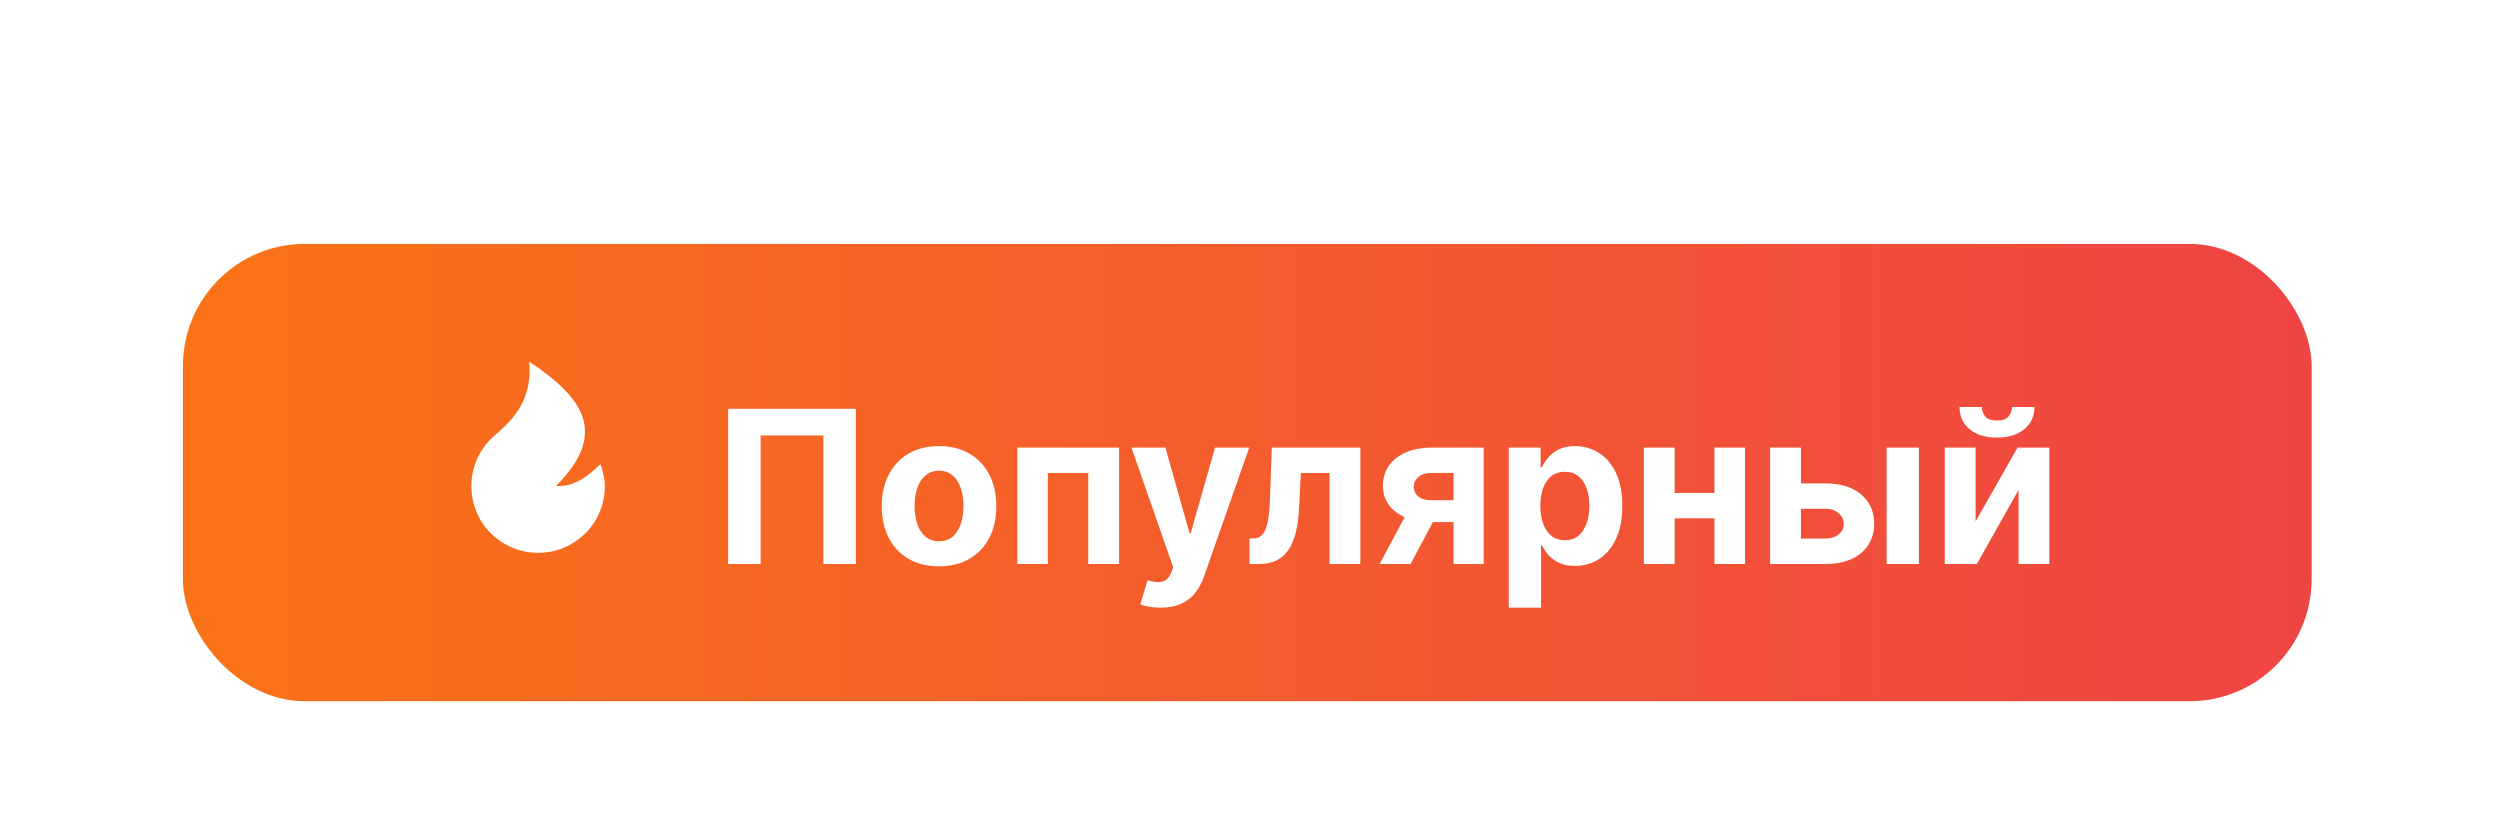
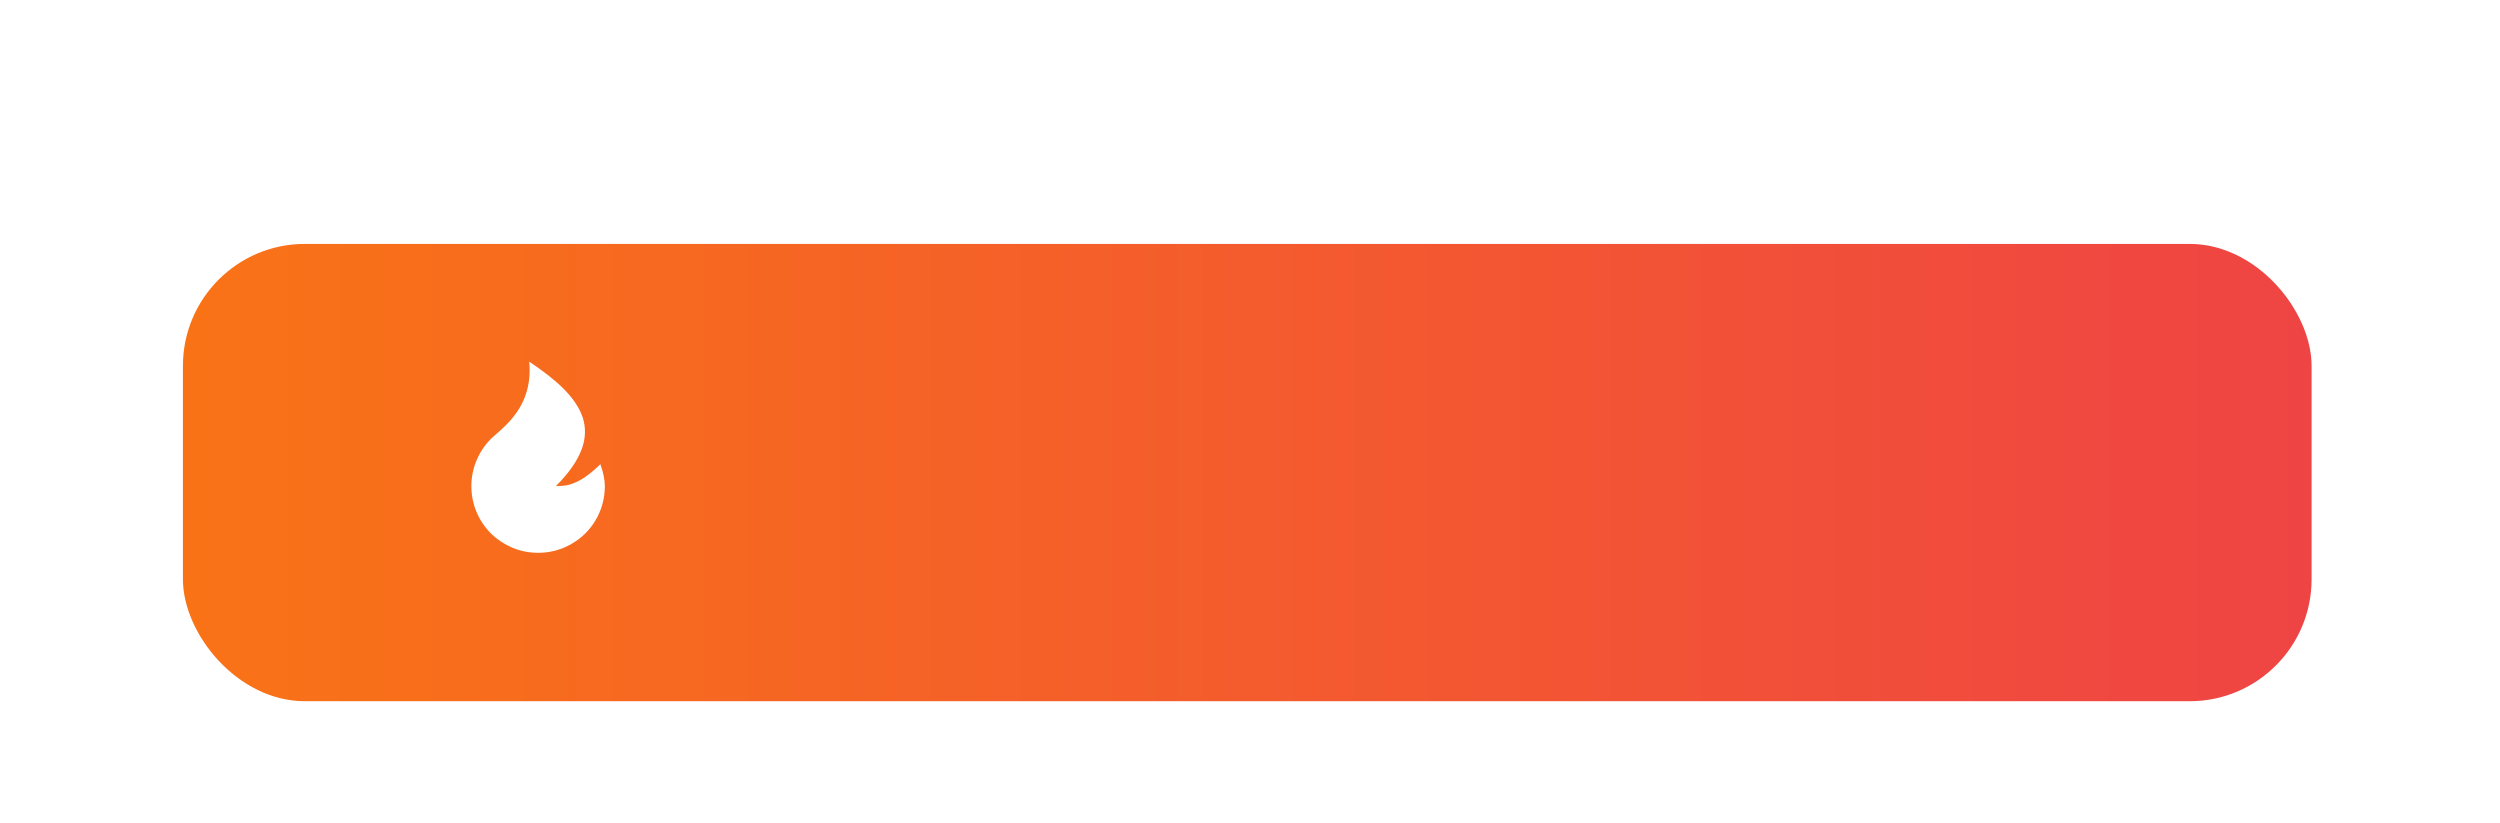
<svg xmlns="http://www.w3.org/2000/svg" width="164" height="54" viewBox="0 0 164 54" fill="none">
  <g filter="url(#filter0_dd_20_415)">
    <rect x="12" y="2" width="139.64" height="30" rx="8" fill="url(#paint0_linear_20_415)" />
    <path d="M35.3 22.264C34.506 22.264 33.771 22.066 33.094 21.669C32.432 21.288 31.907 20.766 31.517 20.105C31.121 19.42 30.922 18.68 30.922 17.886C30.922 17.271 31.047 16.684 31.296 16.123C31.529 15.586 31.864 15.112 32.3 14.699L32.58 14.454C33.024 14.065 33.358 13.734 33.584 13.462C33.989 12.979 34.284 12.469 34.471 11.932C34.712 11.255 34.794 10.52 34.716 9.726C35.666 10.356 36.413 10.944 36.958 11.489C37.588 12.119 38.009 12.746 38.219 13.368C38.444 14.045 38.425 14.746 38.16 15.47C37.88 16.233 37.316 17.038 36.468 17.886C36.748 17.886 36.977 17.871 37.156 17.84C37.468 17.777 37.787 17.653 38.114 17.466C38.511 17.233 38.935 16.894 39.386 16.45C39.581 17.011 39.678 17.489 39.678 17.886C39.678 18.68 39.48 19.42 39.083 20.105C38.694 20.766 38.168 21.288 37.507 21.669C36.83 22.066 36.094 22.264 35.3 22.264Z" fill="white" />
-     <path d="M56.141 12.818V23H54.013V14.568H49.896V23H47.768V12.818H56.141ZM61.601 23.149C60.828 23.149 60.16 22.985 59.597 22.657C59.037 22.326 58.604 21.865 58.3 21.275C57.995 20.682 57.842 19.994 57.842 19.212C57.842 18.423 57.995 17.733 58.3 17.143C58.604 16.55 59.037 16.09 59.597 15.761C60.16 15.43 60.828 15.264 61.601 15.264C62.373 15.264 63.039 15.43 63.599 15.761C64.163 16.09 64.597 16.55 64.902 17.143C65.207 17.733 65.359 18.423 65.359 19.212C65.359 19.994 65.207 20.682 64.902 21.275C64.597 21.865 64.163 22.326 63.599 22.657C63.039 22.985 62.373 23.149 61.601 23.149ZM61.611 21.509C61.962 21.509 62.255 21.409 62.49 21.21C62.726 21.008 62.903 20.733 63.023 20.385C63.145 20.037 63.206 19.641 63.206 19.197C63.206 18.753 63.145 18.357 63.023 18.009C62.903 17.66 62.726 17.385 62.49 17.183C62.255 16.981 61.962 16.88 61.611 16.88C61.256 16.88 60.958 16.981 60.716 17.183C60.477 17.385 60.296 17.66 60.174 18.009C60.054 18.357 59.995 18.753 59.995 19.197C59.995 19.641 60.054 20.037 60.174 20.385C60.296 20.733 60.477 21.008 60.716 21.21C60.958 21.409 61.256 21.509 61.611 21.509ZM66.736 23V15.364H73.413V23H71.39V17.029H68.735V23H66.736ZM76.138 25.864C75.869 25.864 75.617 25.842 75.382 25.799C75.15 25.759 74.958 25.708 74.805 25.645L75.282 24.064C75.531 24.14 75.755 24.182 75.954 24.188C76.156 24.195 76.33 24.148 76.476 24.049C76.625 23.95 76.746 23.78 76.839 23.542L76.963 23.219L74.224 15.364H76.451L78.032 20.972H78.111L79.707 15.364H81.949L78.981 23.825C78.839 24.236 78.645 24.594 78.4 24.899C78.158 25.207 77.851 25.444 77.48 25.61C77.109 25.779 76.661 25.864 76.138 25.864ZM81.971 23L81.96 21.32H82.214C82.393 21.32 82.547 21.276 82.676 21.19C82.809 21.101 82.918 20.957 83.005 20.758C83.091 20.559 83.159 20.296 83.208 19.967C83.258 19.636 83.291 19.228 83.308 18.744L83.432 15.364H89.239V23H87.221V17.029H85.336L85.217 19.361C85.187 20 85.109 20.551 84.983 21.011C84.861 21.472 84.69 21.85 84.471 22.145C84.252 22.437 83.989 22.652 83.681 22.791C83.373 22.93 83.014 23 82.607 23H81.971ZM95.355 23V17.024H93.923C93.536 17.024 93.241 17.114 93.038 17.293C92.836 17.472 92.737 17.684 92.74 17.929C92.737 18.178 92.833 18.388 93.028 18.56C93.227 18.729 93.519 18.814 93.903 18.814H96.061V20.246H93.903C93.251 20.246 92.686 20.146 92.208 19.947C91.731 19.749 91.363 19.472 91.105 19.117C90.846 18.759 90.718 18.343 90.722 17.869C90.718 17.372 90.846 16.936 91.105 16.562C91.363 16.184 91.733 15.891 92.213 15.682C92.697 15.47 93.267 15.364 93.923 15.364H97.329V23H95.355ZM90.503 23L92.626 19.023H94.649L92.531 23H90.503ZM98.975 25.864V15.364H101.063V16.646H101.157C101.25 16.441 101.384 16.232 101.56 16.02C101.739 15.805 101.971 15.626 102.256 15.483C102.544 15.337 102.902 15.264 103.33 15.264C103.886 15.264 104.4 15.41 104.871 15.702C105.342 15.99 105.718 16.426 105.999 17.009C106.281 17.589 106.422 18.317 106.422 19.192C106.422 20.044 106.284 20.763 106.009 21.349C105.738 21.933 105.366 22.375 104.896 22.677C104.428 22.975 103.905 23.124 103.325 23.124C102.914 23.124 102.564 23.056 102.276 22.921C101.991 22.785 101.757 22.614 101.575 22.408C101.392 22.2 101.253 21.989 101.157 21.777H101.092V25.864H98.975ZM101.048 19.182C101.048 19.636 101.111 20.032 101.237 20.37C101.363 20.708 101.545 20.972 101.784 21.16C102.022 21.346 102.312 21.439 102.654 21.439C102.998 21.439 103.29 21.345 103.529 21.155C103.767 20.963 103.948 20.698 104.07 20.36C104.196 20.019 104.259 19.626 104.259 19.182C104.259 18.741 104.198 18.353 104.075 18.018C103.953 17.684 103.772 17.422 103.534 17.233C103.295 17.044 103.002 16.95 102.654 16.95C102.309 16.95 102.017 17.041 101.779 17.223C101.543 17.405 101.363 17.664 101.237 17.999C101.111 18.333 101.048 18.728 101.048 19.182ZM113.149 18.337V20.002H109.161V18.337H113.149ZM109.857 15.364V23H107.834V15.364H109.857ZM114.476 15.364V23H112.467V15.364H114.476ZM117.447 17.71H119.728C120.739 17.71 121.528 17.952 122.095 18.436C122.662 18.917 122.945 19.56 122.945 20.365C122.945 20.889 122.817 21.349 122.562 21.747C122.307 22.142 121.939 22.45 121.459 22.672C120.978 22.891 120.401 23 119.728 23H116.119V15.364H118.143V21.334H119.728C120.083 21.334 120.375 21.245 120.603 21.066C120.832 20.887 120.948 20.658 120.951 20.38C120.948 20.085 120.832 19.845 120.603 19.659C120.375 19.47 120.083 19.376 119.728 19.376H117.447V17.71ZM123.765 23V15.364H125.883V23H123.765ZM129.6 20.206L132.349 15.364H134.437V23H132.418V18.143L129.679 23H127.576V15.364H129.6V20.206ZM131.986 12.699H133.462C133.459 13.302 133.235 13.788 132.791 14.155C132.351 14.523 131.754 14.707 131.002 14.707C130.246 14.707 129.648 14.523 129.207 14.155C128.766 13.788 128.546 13.302 128.546 12.699H130.012C130.009 12.928 130.082 13.133 130.231 13.315C130.383 13.498 130.64 13.589 131.002 13.589C131.353 13.589 131.605 13.499 131.757 13.32C131.91 13.141 131.986 12.934 131.986 12.699Z" fill="white" />
  </g>
  <defs>
    <filter id="filter0_dd_20_415" x="0" y="0" width="163.64" height="54" filterUnits="userSpaceOnUse" color-interpolation-filters="sRGB">
      <feFlood flood-opacity="0" result="BackgroundImageFix" />
      <feColorMatrix in="SourceAlpha" type="matrix" values="0 0 0 0 0 0 0 0 0 0 0 0 0 0 0 0 0 0 127 0" result="hardAlpha" />
      <feMorphology radius="4" operator="erode" in="SourceAlpha" result="effect1_dropShadow_20_415" />
      <feOffset dy="4" />
      <feGaussianBlur stdDeviation="3" />
      <feComposite in2="hardAlpha" operator="out" />
      <feColorMatrix type="matrix" values="0 0 0 0 0 0 0 0 0 0 0 0 0 0 0 0 0 0 0.1 0" />
      <feBlend mode="normal" in2="BackgroundImageFix" result="effect1_dropShadow_20_415" />
      <feColorMatrix in="SourceAlpha" type="matrix" values="0 0 0 0 0 0 0 0 0 0 0 0 0 0 0 0 0 0 127 0" result="hardAlpha" />
      <feMorphology radius="3" operator="erode" in="SourceAlpha" result="effect2_dropShadow_20_415" />
      <feOffset dy="10" />
      <feGaussianBlur stdDeviation="7.5" />
      <feComposite in2="hardAlpha" operator="out" />
      <feColorMatrix type="matrix" values="0 0 0 0 0 0 0 0 0 0 0 0 0 0 0 0 0 0 0.1 0" />
      <feBlend mode="normal" in2="effect1_dropShadow_20_415" result="effect2_dropShadow_20_415" />
      <feBlend mode="normal" in="SourceGraphic" in2="effect2_dropShadow_20_415" result="shape" />
    </filter>
    <linearGradient id="paint0_linear_20_415" x1="12" y1="17" x2="151.64" y2="17" gradientUnits="userSpaceOnUse">
      <stop stop-color="#F97316" />
      <stop offset="1" stop-color="#EF4444" />
    </linearGradient>
  </defs>
</svg>